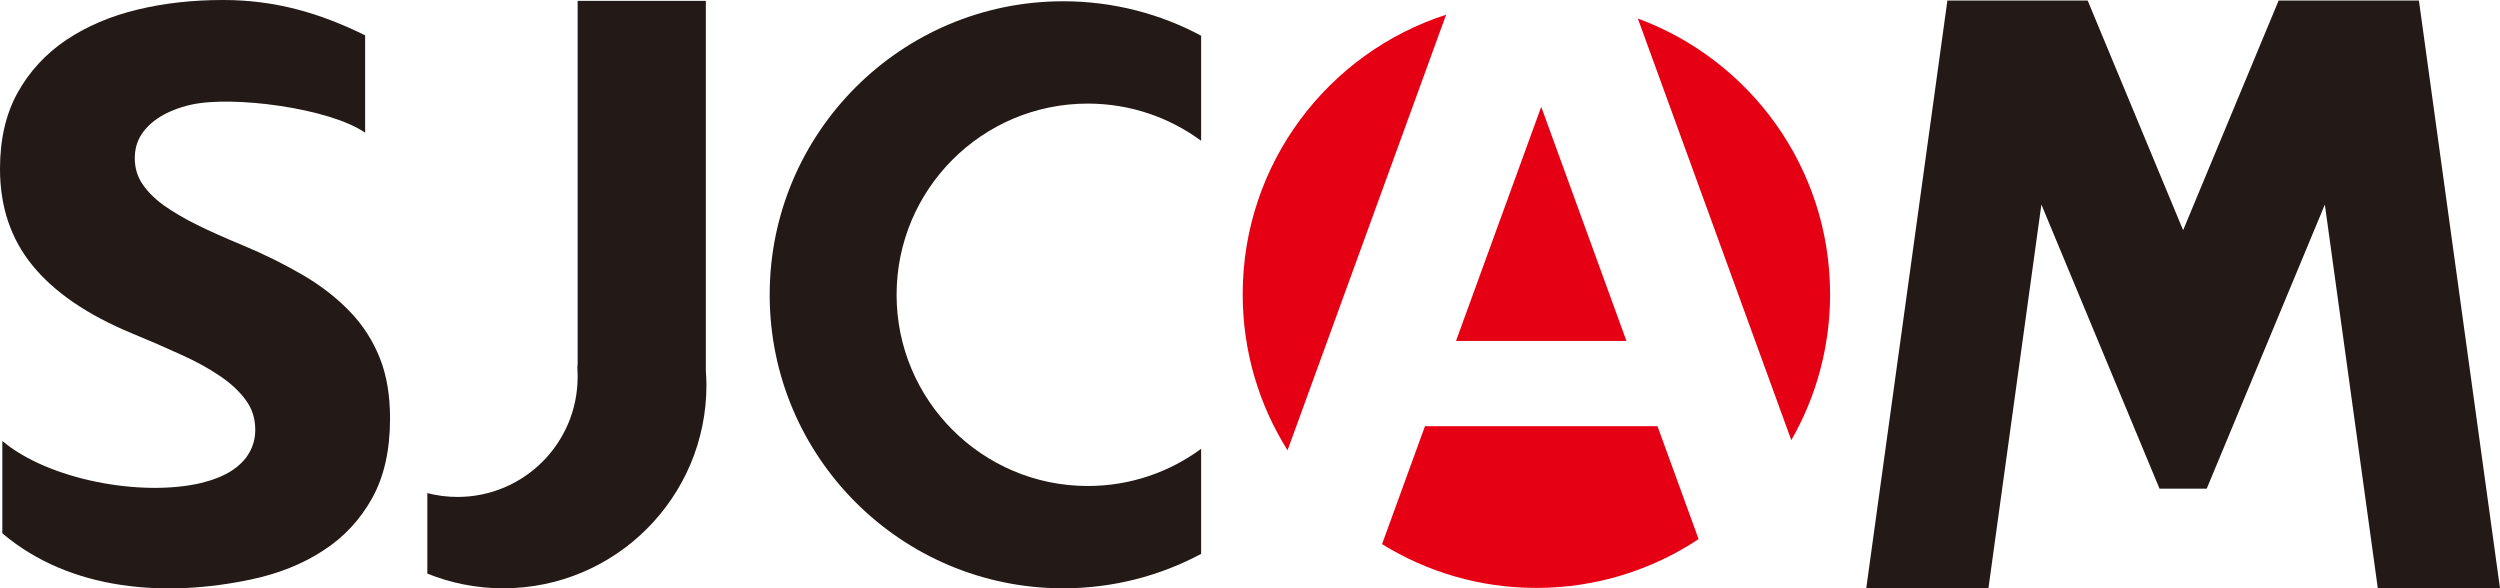
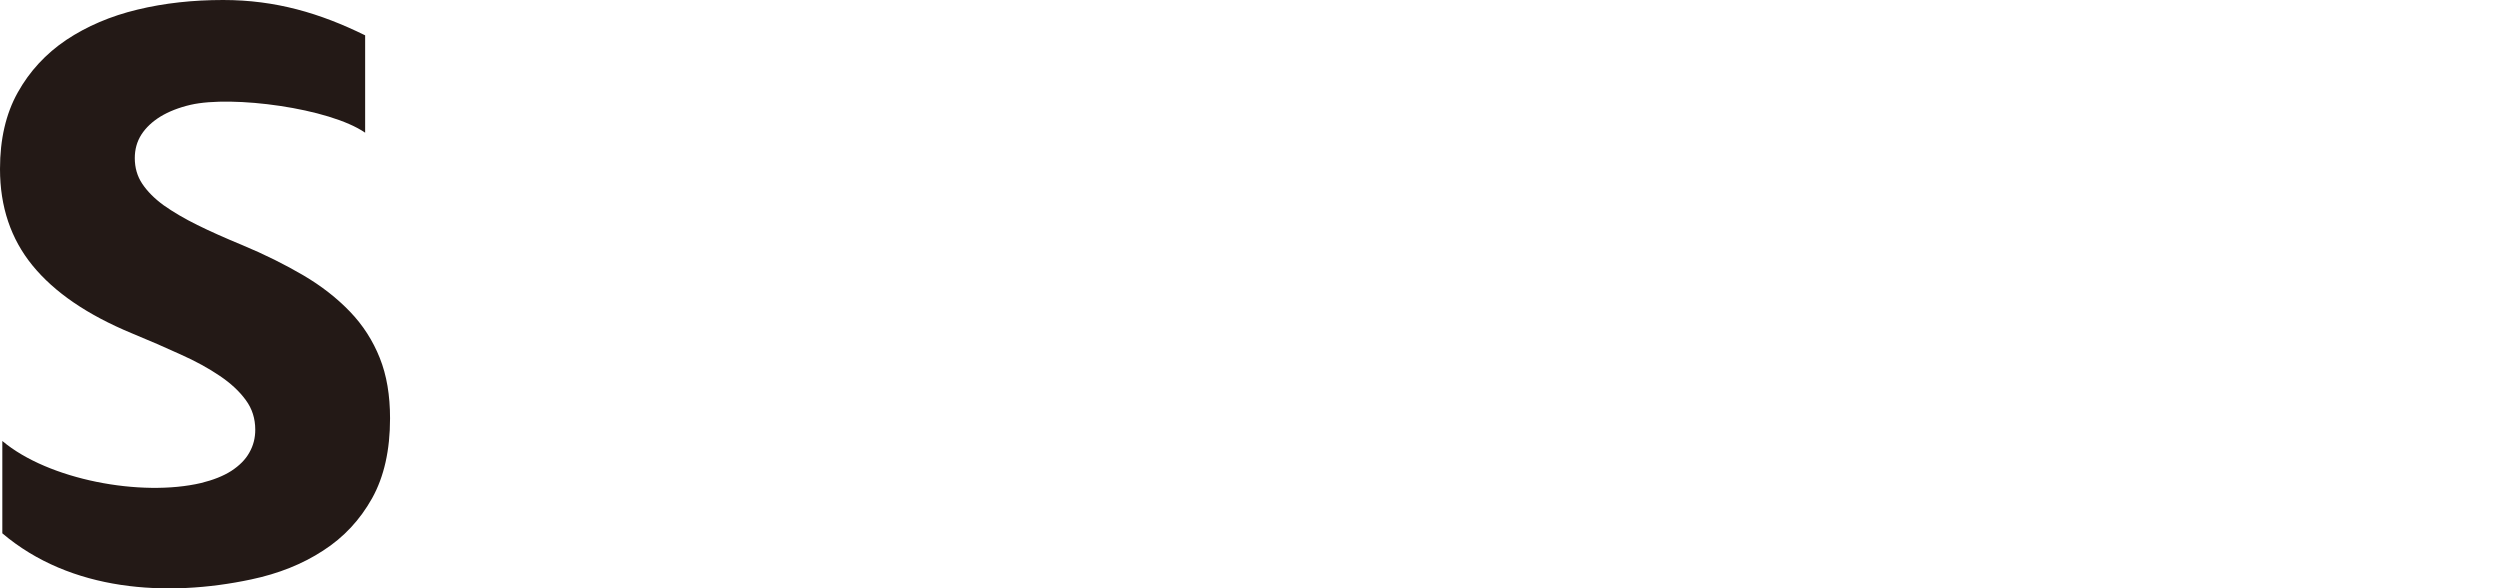
<svg xmlns="http://www.w3.org/2000/svg" id="Capa_2" viewBox="0 0 333.29 78.43">
  <defs>
    <style>.cls-1,.cls-2{fill:#231916;}.cls-3{fill:#e60013;}.cls-3,.cls-2{fill-rule:evenodd;}</style>
  </defs>
  <g id="_层_1">
    <g>
-       <path class="cls-3" d="M171.65,60.03c-3.79-6.03-5.98-13.16-5.98-20.8,0-17.42,11.38-32.19,27.12-37.27l-21.14,58.07Zm22.46-14.58l11.36-31.21,11.36,31.21h-22.72Zm32.34,26.42c-6.2,4.11-13.63,6.51-21.63,6.51-7.55,0-14.59-2.14-20.57-5.84l5.72-15.72h31l5.48,15.05ZM218.35,2.47c14.96,5.51,25.63,19.88,25.63,36.75,0,7.08-1.88,13.73-5.17,19.46L218.35,2.47Z" />
-       <path class="cls-2" d="M94.1,49.43V.12h-17.09V48.51c-.02,.17-.03,.34-.04,.51,.03,.4,.04,.81,.04,1.21,0,8.85-7.17,16.02-16.02,16.02-1.39,0-2.74-.18-4.02-.51v10.73c3.13,1.26,6.54,1.96,10.12,1.96,14.96,0,27.09-12.13,27.09-27.09,0-.64-.04-1.28-.08-1.91Z" />
-       <path class="cls-2" d="M141.74,.17c6.65,0,12.91,1.66,18.39,4.59v14.01c-4.23-3.12-9.46-4.96-15.11-4.96-14.08,0-25.49,11.42-25.49,25.49s11.42,25.49,25.49,25.49c5.66,0,10.88-1.84,15.11-4.96v14.01c-5.48,2.93-11.74,4.59-18.39,4.59-21.61,0-39.13-17.52-39.13-39.13S120.14,.17,141.74,.17" />
-       <path class="cls-2" d="M291.05,30.68L303.78,.07h18.7l10.81,78.36h-16.29l-7.06-51.16-15.75,37.88h-6.29l-15.75-37.88-7.06,51.16h-16.29L259.62,.07h18.7l12.72,30.61Z" />
      <path class="cls-1" d="M.31,71.08v-12.29c6.17,5.19,18.52,7.48,26.51,5.6,1.61-.4,2.94-.92,4.02-1.61,1.08-.71,1.88-1.5,2.4-2.44,.54-.94,.79-1.95,.79-3.05,0-1.48-.41-2.8-1.26-3.95-.85-1.17-2-2.24-3.47-3.23-1.46-.99-3.19-1.95-5.21-2.85-2-.92-4.17-1.86-6.5-2.82-5.92-2.45-10.34-5.47-13.25-9.04C1.44,31.85,0,27.56,0,22.52c0-3.95,.78-7.35,2.36-10.18,1.59-2.85,3.75-5.18,6.48-7.02,2.74-1.82,5.9-3.18,9.49-4.04,3.59-.87,7.4-1.28,11.42-1.28,6.99,0,12.91,1.75,18.93,4.71v12.98c-4.77-3.29-17.72-4.99-23.26-3.72-1.59,.37-2.92,.9-4.03,1.57-1.08,.67-1.93,1.46-2.54,2.4-.6,.94-.88,1.99-.88,3.14,0,1.28,.33,2.42,.99,3.41,.67,1.01,1.62,1.97,2.85,2.87,1.25,.88,2.74,1.77,4.51,2.64,1.75,.87,3.75,1.75,5.97,2.67,3.03,1.26,5.74,2.62,8.16,4.04,2.42,1.42,4.49,3.05,6.21,4.84,1.73,1.8,3.05,3.86,3.97,6.17,.92,2.29,1.37,4.98,1.37,8.05,0,4.24-.79,7.78-2.4,10.67-1.61,2.87-3.77,5.2-6.53,6.97-2.74,1.79-5.94,3.07-9.6,3.84-11.23,2.39-24.04,1.59-33.17-6.16" />
    </g>
  </g>
</svg>